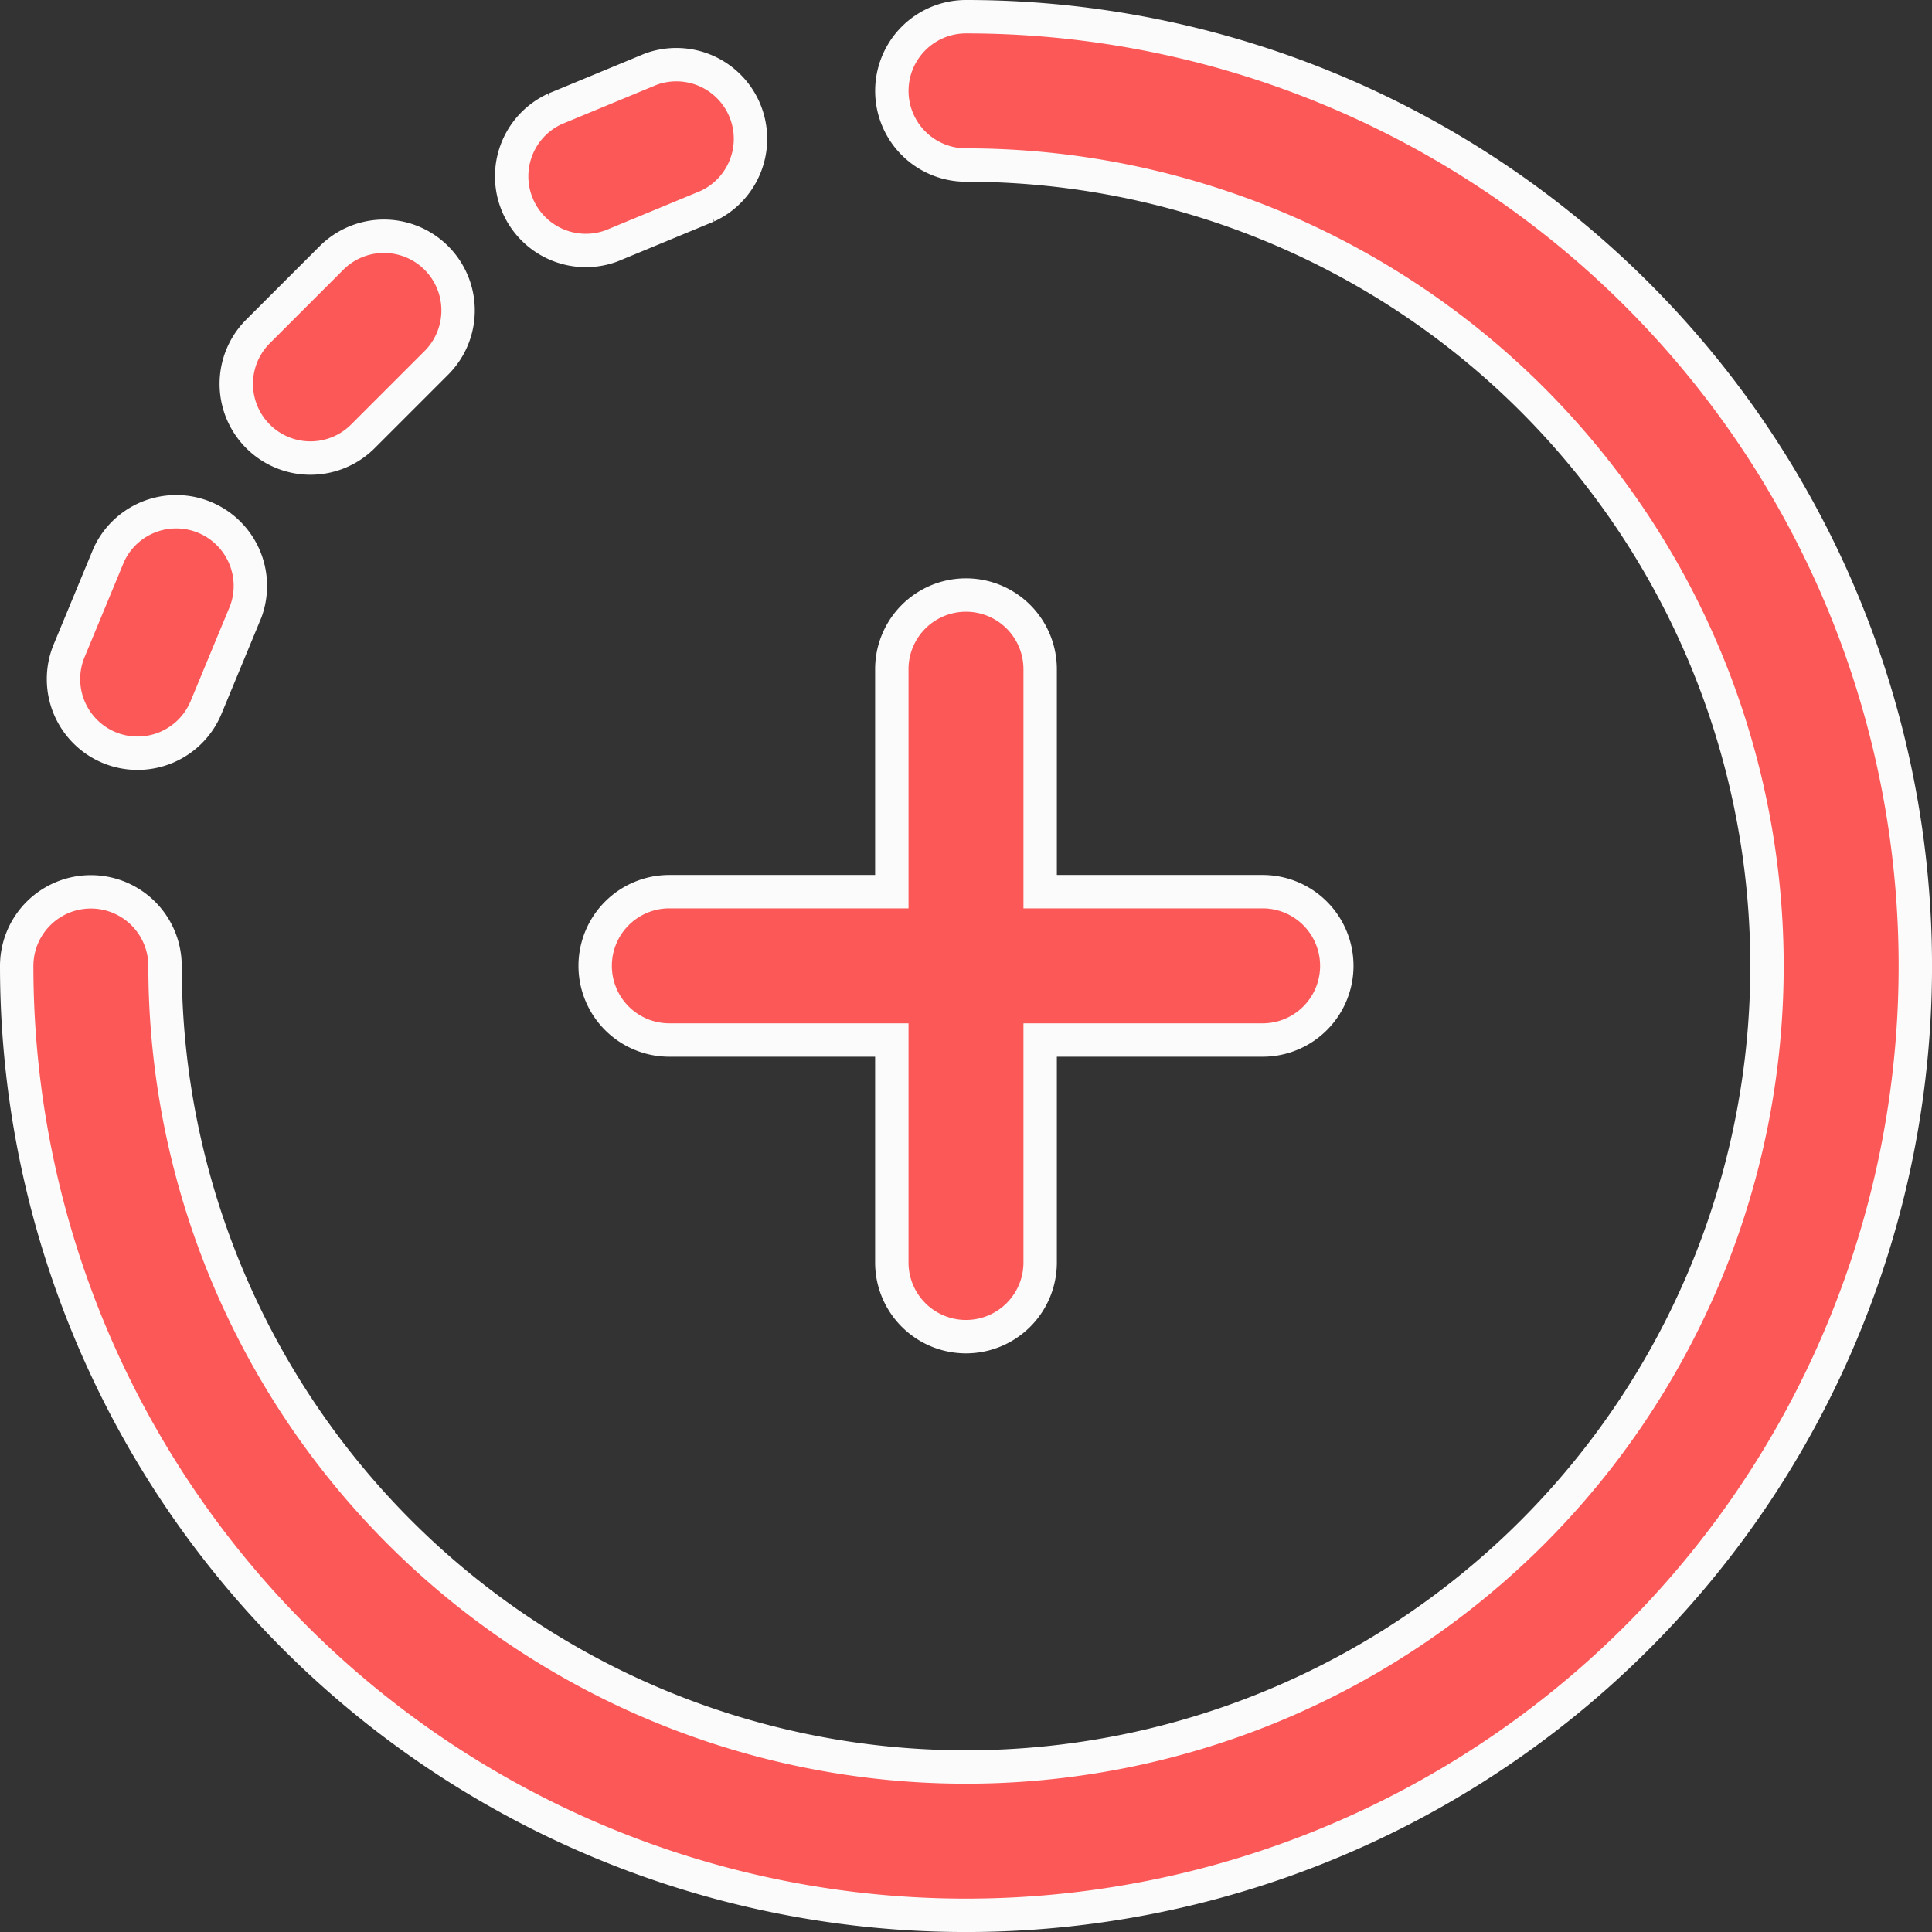
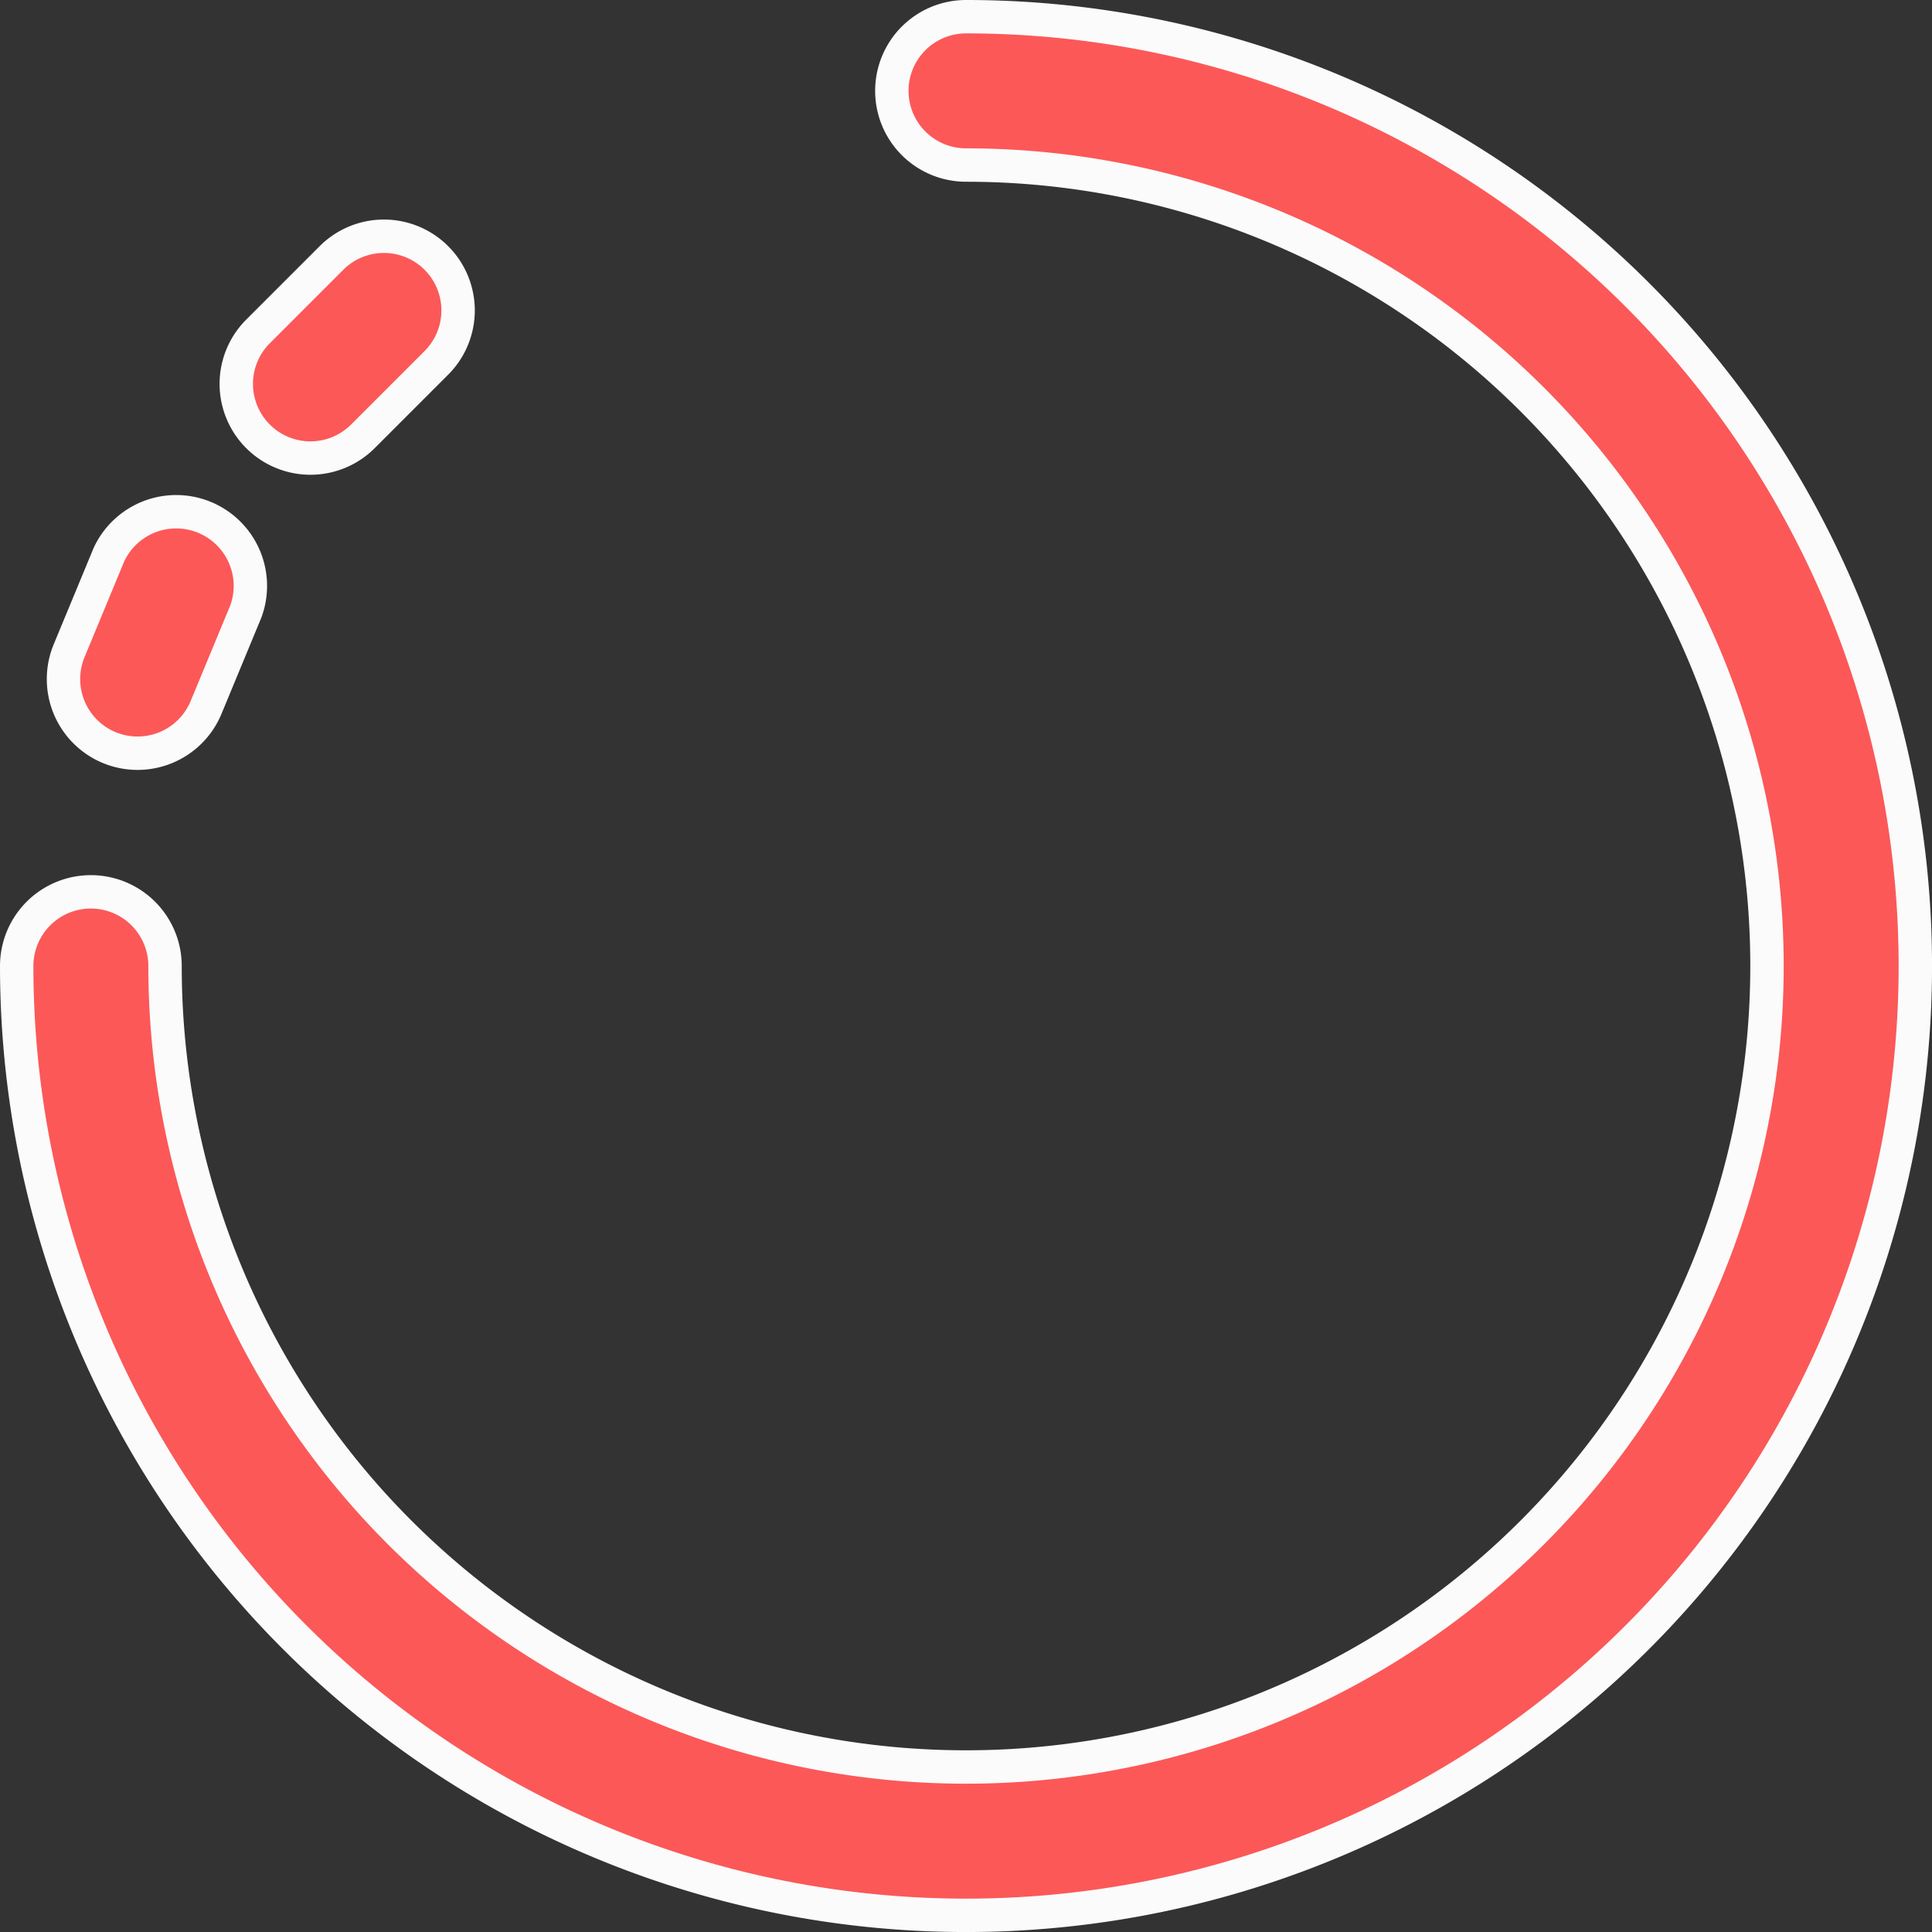
<svg xmlns="http://www.w3.org/2000/svg" class="icon icon-plus" height="20" width="20" aria-hidden="true" viewBox="0 0 57.853 57.853">
  <rect x="0" y="0" width="57.853" height="57.853" fill="#333333" stroke="none" />
  <g stroke="#FBFBFB" fill="#FC5858">
-     <path fill="#FC5858" stroke="#FBFBFB" d="M17.822 28.922a2.221 2.221 0 0 0 2.221 2.221h6.662v6.662a2.221 2.221 0 0 0 4.442 0v-6.662h6.662a2.221 2.221 0 0 0 0-4.442h-6.662v-6.662a2.221 2.221 0 0 0-4.442 0v6.662h-6.662a2.221 2.221 0 0 0-2.221 2.221zM18.311 7.363l2.873-1.19a2.221 2.221 0 0 0-1.7-4.1l-2.873 1.19a2.221 2.221 0 0 0 1.7 4.1z" />
    <path fill="#FC5858" stroke="#FBFBFB" d="M28.927.5a2.221 2.221 0 0 0 0 4.442A23.985 23.985 0 1 1 4.942 28.927a2.221 2.221 0 0 0-4.442 0A28.427 28.427 0 1 0 28.927.5zM10.867 13.066l2.2-2.2a2.221 2.221 0 1 0-3.141-3.141l-2.2 2.2a2.221 2.221 0 1 0 3.141 3.141zM3.27 22.386a2.221 2.221 0 0 0 2.9-1.2l1.19-2.873a2.221 2.221 0 0 0-4.1-1.7l-1.19 2.873a2.221 2.221 0 0 0 1.2 2.9z" />
  </g>
</svg>